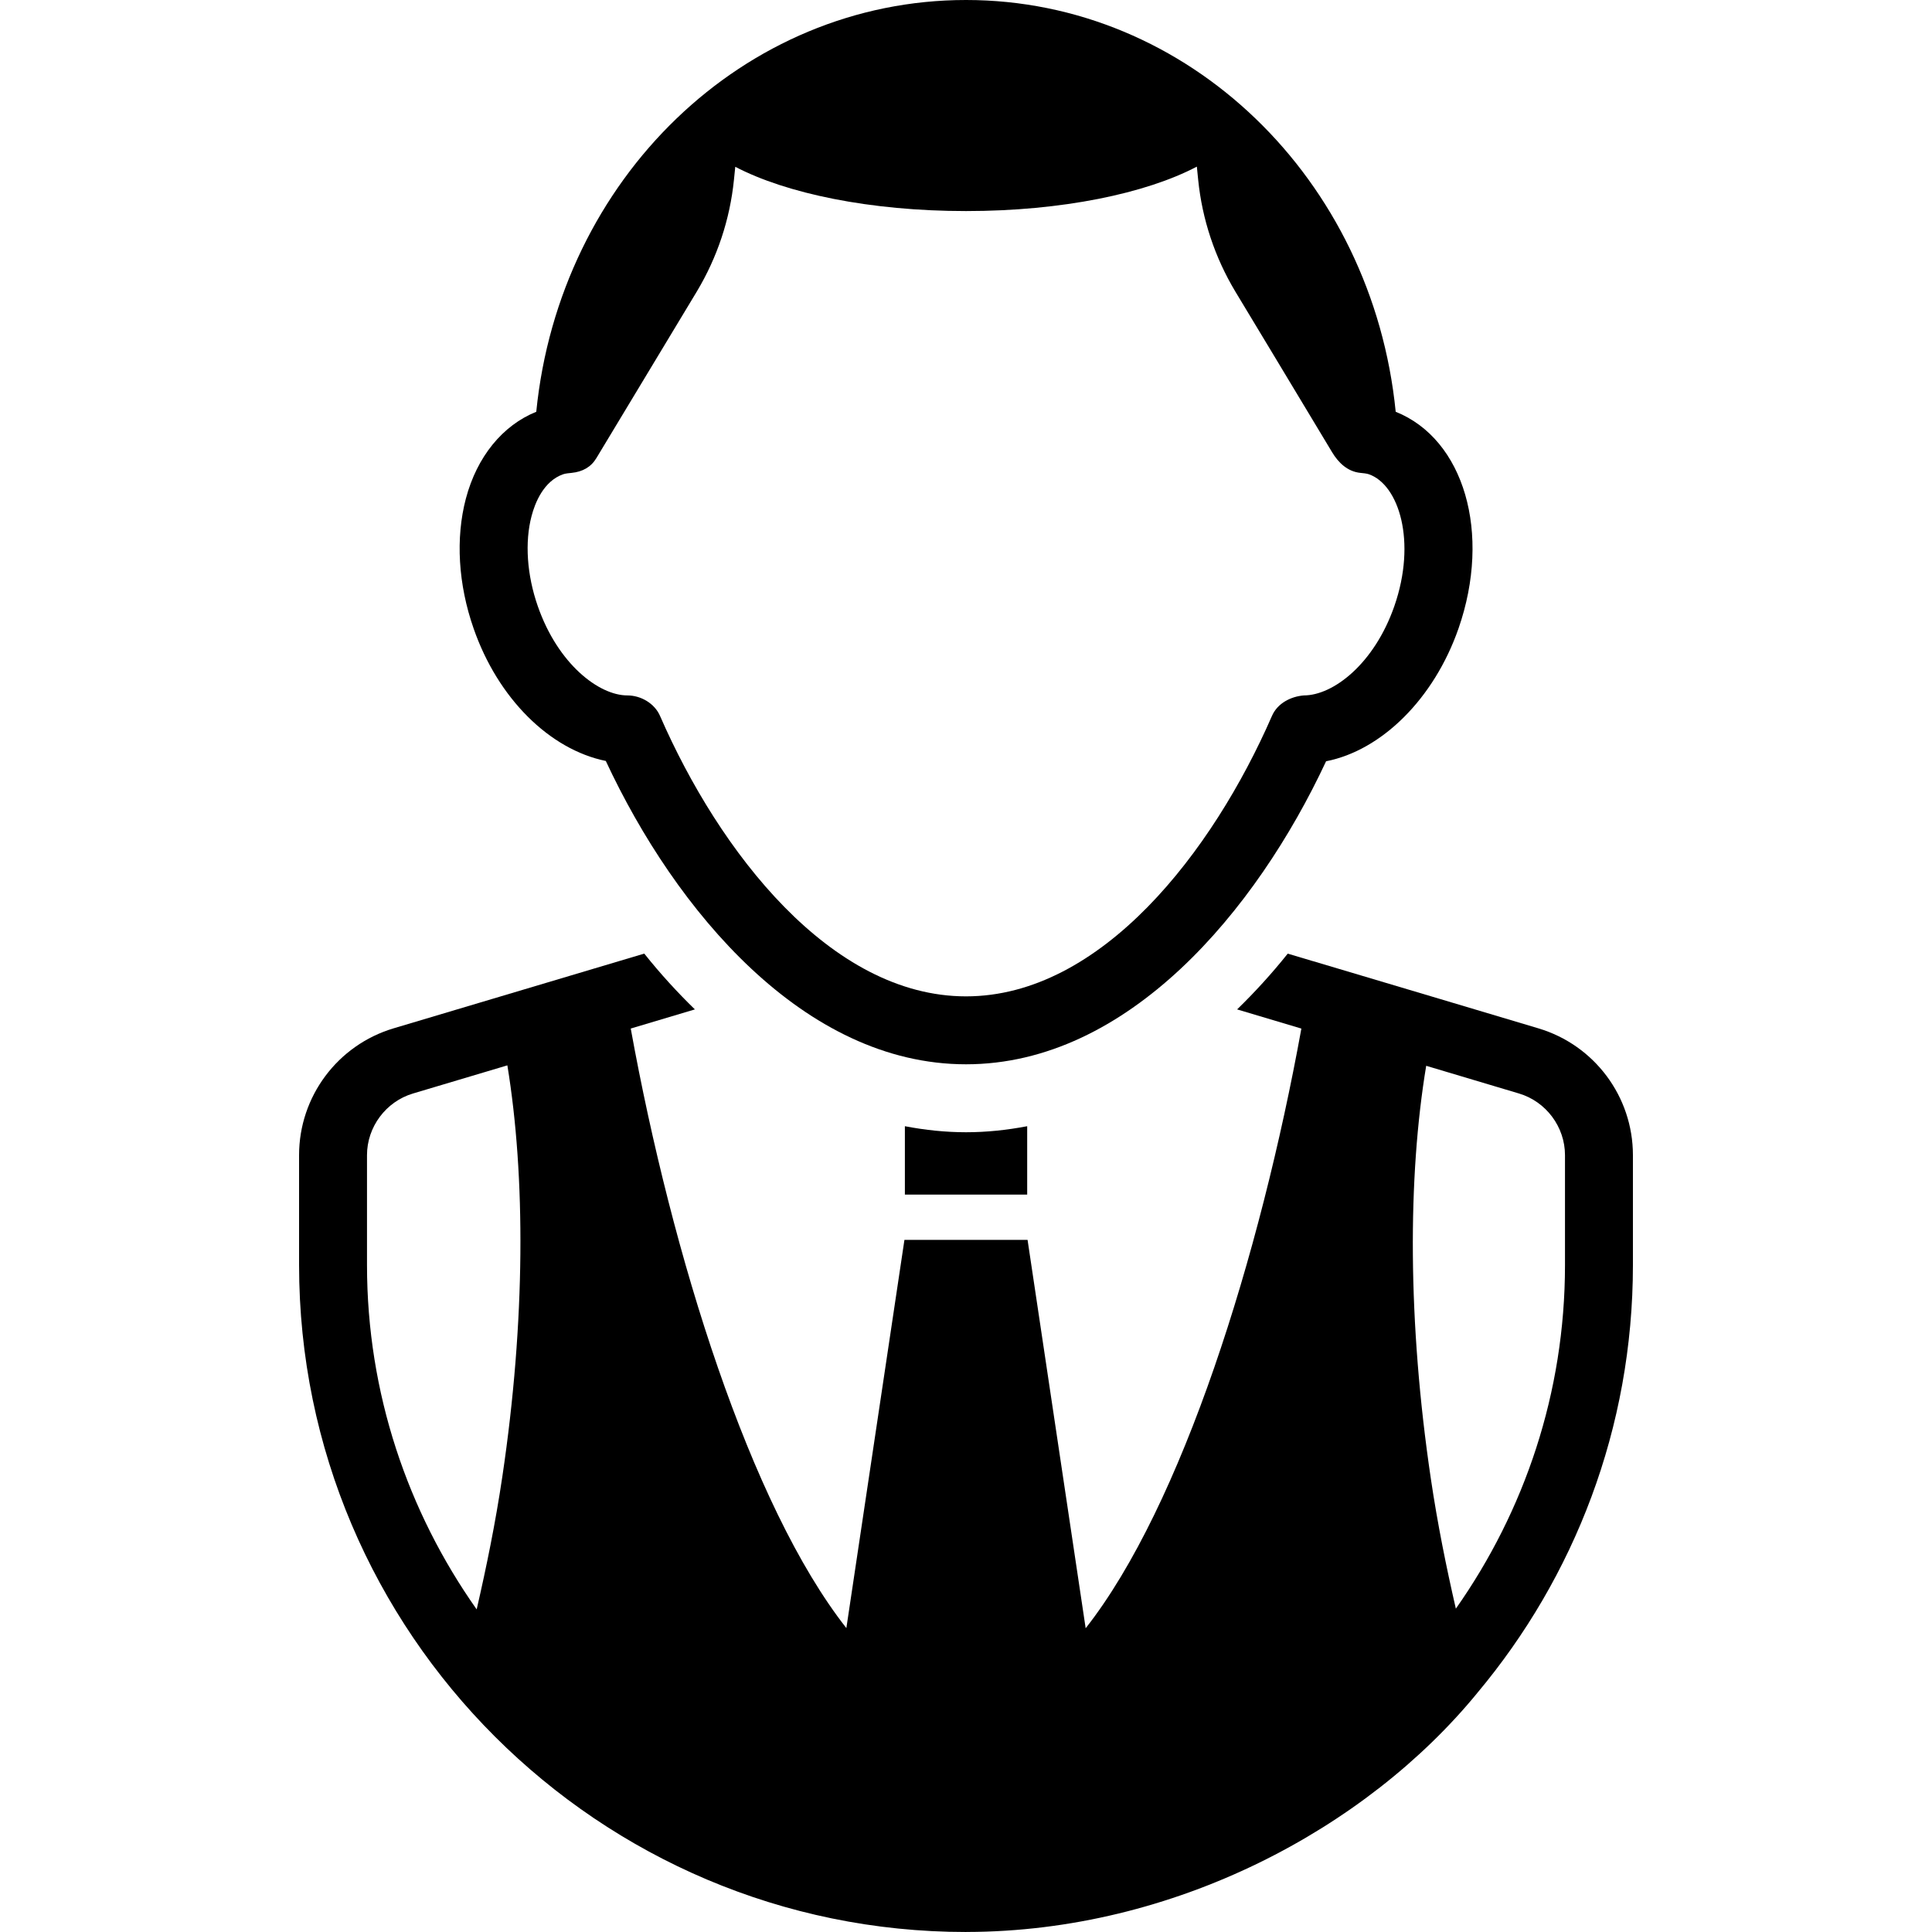
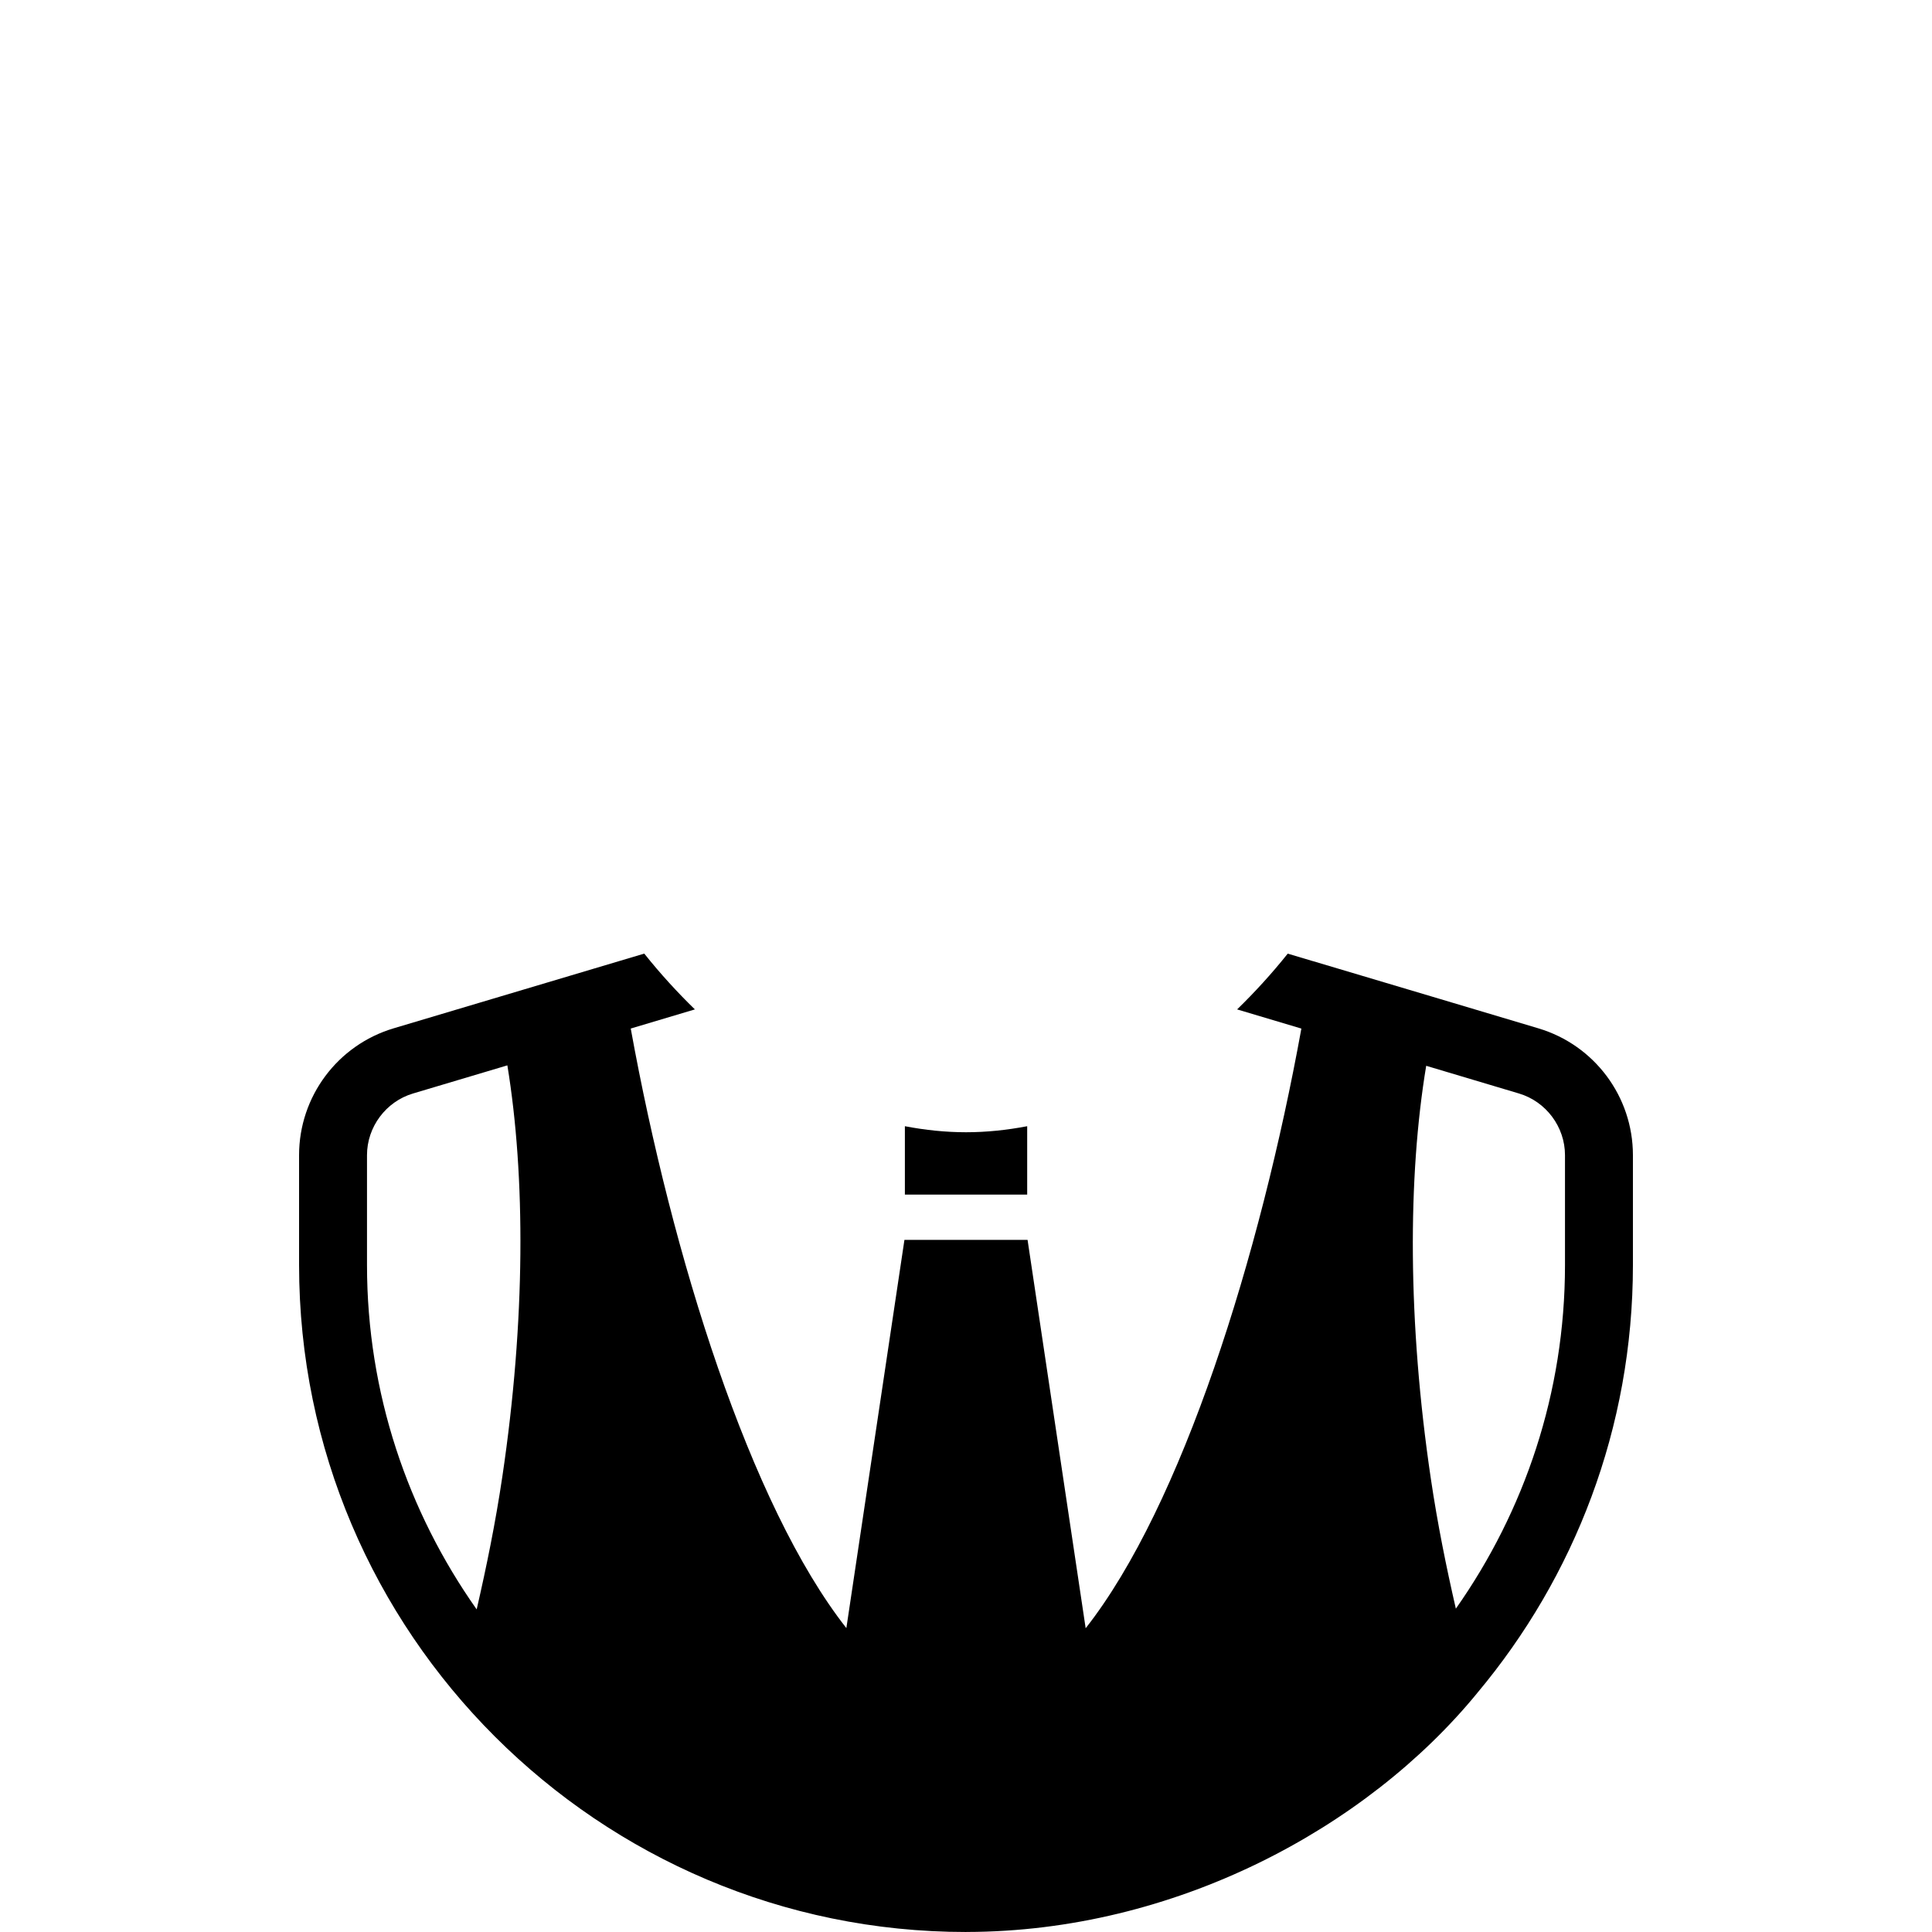
<svg xmlns="http://www.w3.org/2000/svg" fill="#000000" height="800px" width="800px" version="1.1" id="Capa_1" viewBox="0 0 478.417 478.417" xml:space="preserve">
  <g>
    <path d="M224.074,278.881v16.931h30.286v-16.931c-5.005,0.955-10.056,1.494-15.147,1.494   C234.121,280.375,229.07,279.835,224.074,278.881z" />
    <path d="M380.952,254.647l-24.311-7.256l-31.576-9.407v0.008l-6.185-1.845c-4.004,5.013-8.203,9.594-12.535,13.809l15.912,4.747   c-10.211,56.294-29.565,118.164-53.415,148.495l-14.388-96.175h-30.489l-14.381,96.137   c-23.843-30.348-43.188-92.188-53.393-148.465l15.882-4.739c-4.332-4.215-8.531-8.797-12.535-13.817l-62.081,18.508   c-13.872,4.145-23.396,16.907-23.396,31.397v27.22c0,91.192,74.291,165.152,165.152,165.152h0.008h0.008   c0.046,0,0.085-0.008,0.133-0.008c51.462-0.069,98.97-25.628,126.42-59.133c0-0.008,0-0.008,0-0.008   c24.054-28.691,38.575-65.63,38.575-106.004v-27.22C404.356,271.554,394.832,258.792,380.952,254.647z M124.388,365.679   c-1.698,11.433-3.917,22.294-6.35,32.851c-17.04-24.155-27.158-53.534-27.158-85.266v-27.22c0-6.99,4.692-13.27,11.393-15.264   l23.365-6.968C130.136,291.26,130.144,326.996,124.388,365.679z M387.536,313.264c0,31.661-10.056,60.97-27.025,85.086   c-2.369-10.307-4.527-20.949-6.185-32.124c-5.771-38.887-5.731-74.811-1.158-102.305l22.975,6.859   c6.702,1.994,11.392,8.273,11.392,15.264V313.264z" />
-     <path d="M345.614,101.967C339.883,44.298,294.239,0,239.212,0c-55.035,0-100.67,44.298-106.418,101.967   c-8.368,3.379-14.686,11.143-17.43,21.497c-2.588,9.806-1.908,21.231,1.915,32.163c5.998,17.273,18.8,29.965,32.734,32.805   c17.289,37.112,49.13,75.115,89.199,75.115c40.037,0,71.847-37.948,89.161-75.037c13.723-2.682,26.719-15.453,32.795-32.883   C369.387,131.995,362.537,108.732,345.614,101.967z M345.278,150.098c-5.005,14.357-15.186,22.107-22.411,22.107   c-0.008,0-0.008,0-0.008,0c-3.228,0.266-6.513,1.939-7.875,5.051c-14.637,33.587-42.226,69.47-75.772,69.47   c-33.554,0-61.143-35.884-75.78-69.47c-1.345-3.073-4.724-5.051-8.078-5.051c-7.031,0-17.189-7.749-22.185-22.107   c-2.689-7.702-3.253-15.842-1.533-22.332c0.821-3.136,2.94-8.634,7.828-10.33c0.516-0.189,1.571-0.29,2.073-0.336   c2.735-0.274,4.817-1.442,6.145-3.659l24.884-41.274c5.051-8.43,8.194-17.86,9.18-27.643l0.328-3.221   c12.621,6.592,33.328,10.962,57.139,10.962c23.851,0,44.58-4.387,57.162-11.002l0.328,3.261c0.986,9.783,4.13,19.213,9.181,27.643   c0,0,17.849,29.585,23.972,39.799c1.569,2.618,3.842,4.819,7.024,5.133c0.501,0.046,1.557,0.147,2.08,0.336   C346.412,120.024,350.846,134.091,345.278,150.098z" />
  </g>
</svg>